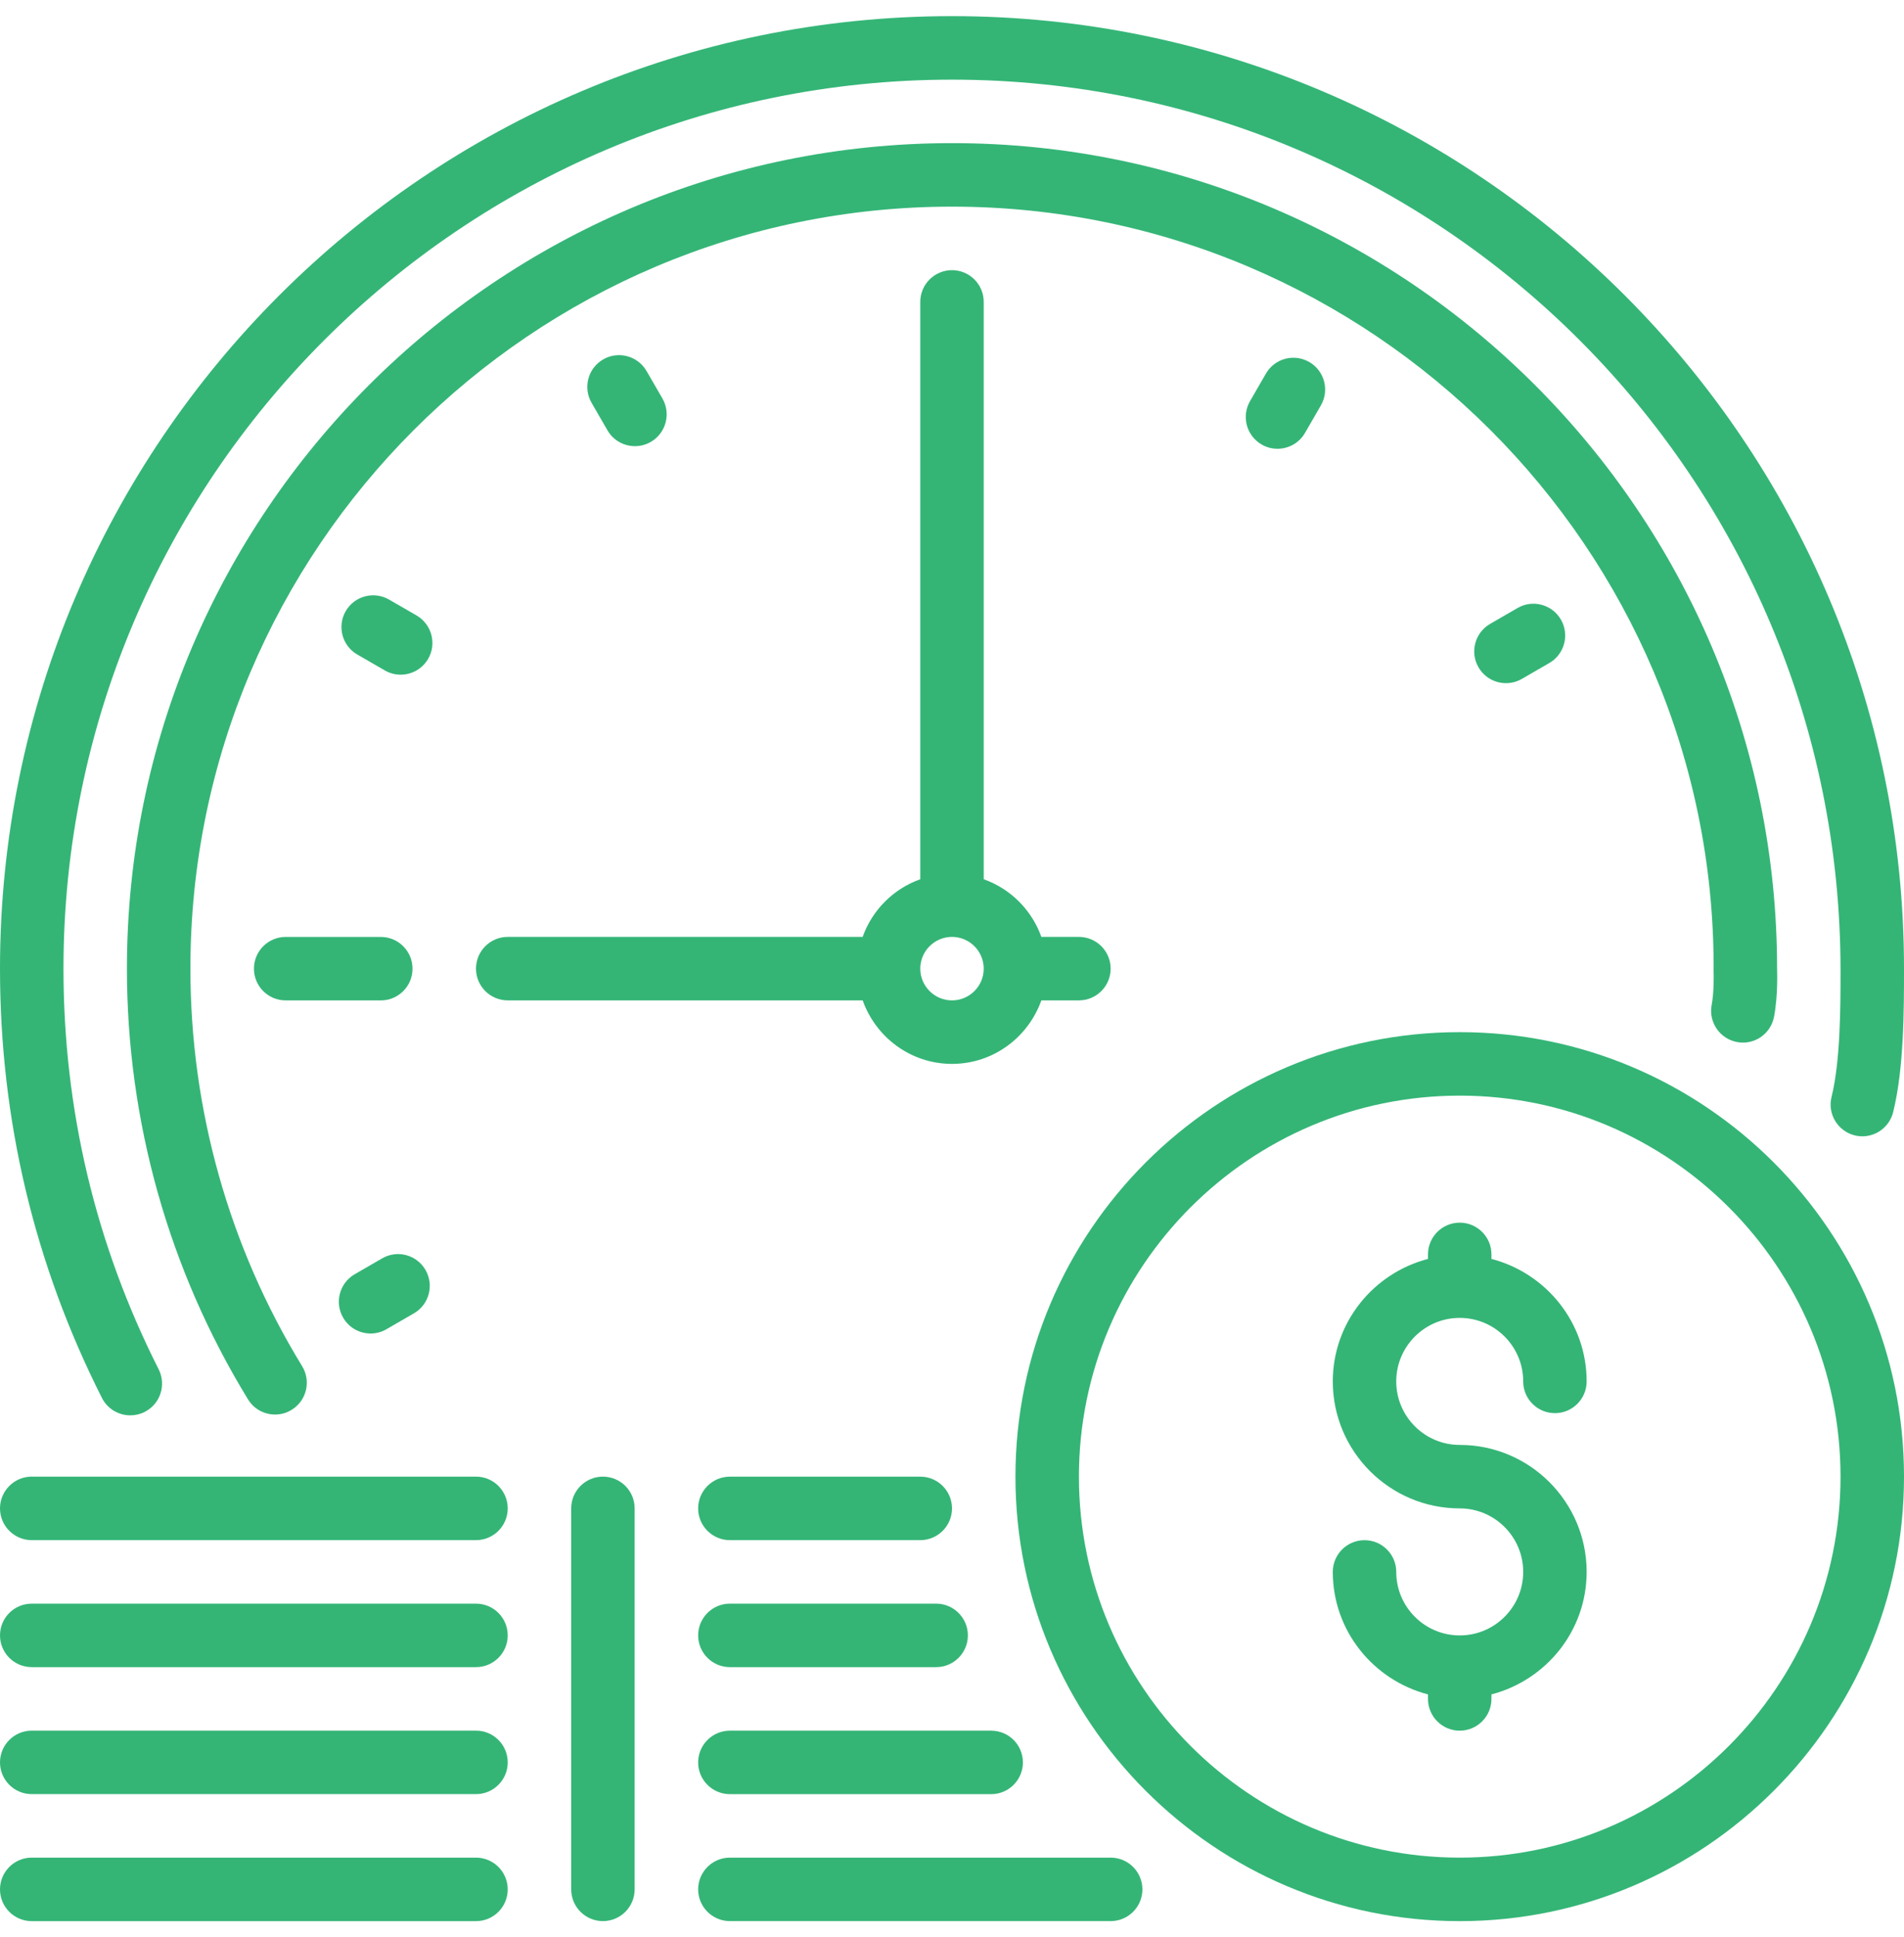
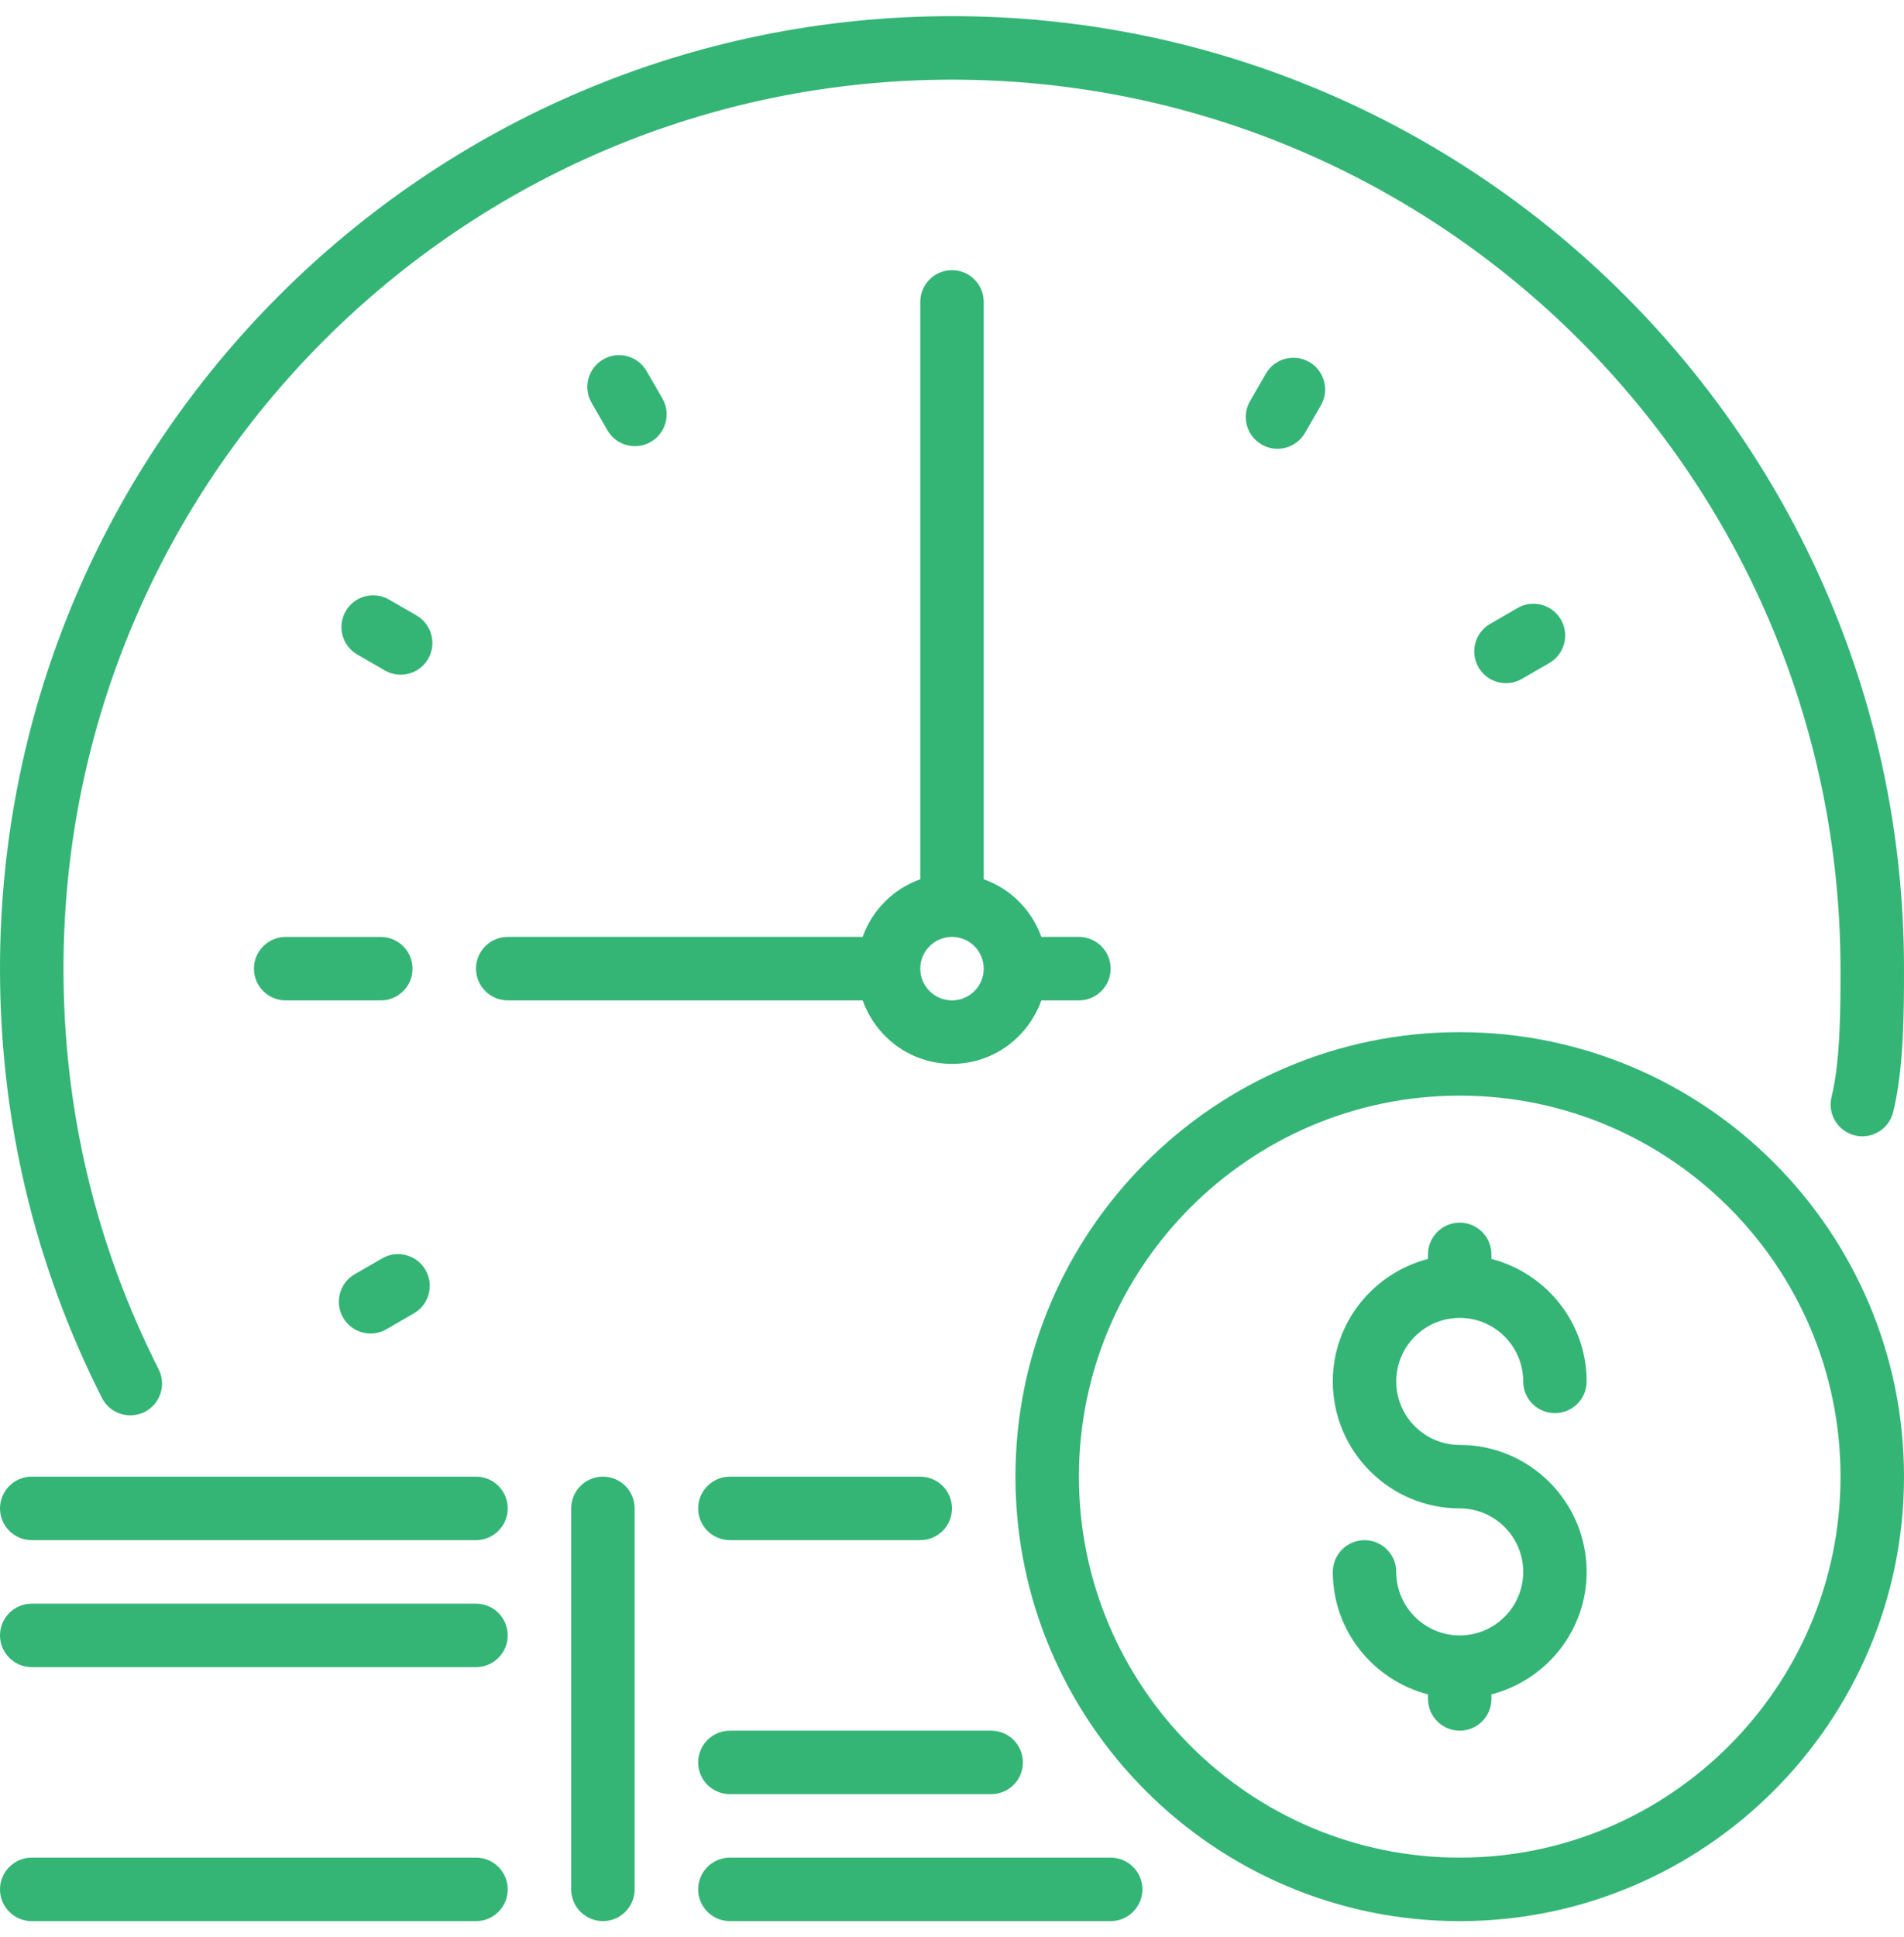
<svg xmlns="http://www.w3.org/2000/svg" version="1.1" id="Layer_1" x="0px" y="0px" width="59px" height="60px" viewBox="0 0 59 60" enable-background="new 0 0 59 60" xml:space="preserve">
  <g>
    <g>
      <g>
        <path fill="#34B576" d="M12.783,30.001c0-0.543-0.441-0.983-0.983-0.983H8.852c-0.543,0-0.983,0.441-0.983,0.983     c0,0.543,0.441,0.983,0.983,0.983H11.8C12.343,30.984,12.783,30.545,12.783,30.001z" />
        <path fill="#34B576" d="M11.484,41.3c0.167,0,0.336-0.042,0.491-0.132l0.851-0.492c0.47-0.271,0.631-0.873,0.36-1.343     c-0.272-0.471-0.873-0.633-1.344-0.36l-0.851,0.492c-0.47,0.272-0.63,0.873-0.359,1.344C10.814,41.124,11.144,41.3,11.484,41.3z" />
        <path fill="#34B576" d="M12.907,19.061l-0.852-0.492c-0.472-0.271-1.072-0.11-1.343,0.36c-0.271,0.471-0.11,1.072,0.36,1.343     l0.852,0.492c0.155,0.09,0.325,0.132,0.491,0.132c0.34,0,0.671-0.176,0.853-0.492C13.539,19.935,13.377,19.333,12.907,19.061z" />
        <path fill="#34B576" d="M14.75,57.533H0.983C0.441,57.533,0,57.974,0,58.517S0.441,59.5,0.983,59.5H14.75     c0.543,0,0.983-0.441,0.983-0.983C15.733,57.974,15.293,57.533,14.75,57.533z" />
-         <path fill="#34B576" d="M14.75,53.6H0.983C0.441,53.6,0,54.041,0,54.583c0,0.543,0.441,0.983,0.983,0.983H14.75     c0.543,0,0.983-0.441,0.983-0.983C15.733,54.041,15.293,53.6,14.75,53.6z" />
        <path fill="#34B576" d="M4.038,43.835c0.149,0,0.301-0.033,0.444-0.105c0.485-0.246,0.679-0.837,0.434-1.322     C2.959,38.541,1.967,34.366,1.967,30c0-15.182,12.352-27.533,27.533-27.533s27.533,12.352,27.533,27.584     c0,1.114,0,2.798-0.278,3.922c-0.131,0.527,0.191,1.06,0.718,1.191c0.526,0.131,1.06-0.191,1.191-0.719     C59,33.089,59,31.261,59,30C59,13.734,45.766,0.5,29.5,0.5S0,13.734,0,30c0,4.677,1.063,9.151,3.159,13.296     C3.332,43.639,3.679,43.835,4.038,43.835z" />
-         <path fill="#34B576" d="M53.824,32.273c0.537,0.103,1.048-0.251,1.149-0.784c0.126-0.663,0.095-1.416,0.094-1.489     c0-14.097-11.47-25.567-25.567-25.567S3.933,15.903,3.933,30c0,4.722,1.298,9.335,3.752,13.34c0.186,0.304,0.508,0.47,0.84,0.47     c0.175,0,0.352-0.046,0.512-0.146c0.464-0.283,0.609-0.889,0.325-1.352C7.098,38.617,5.9,34.359,5.9,30     c0-13.013,10.587-23.6,23.6-23.6s23.6,10.587,23.601,23.555c-0.002,0.035-0.003,0.089-0.001,0.125     c0.007,0.152,0.011,0.672-0.06,1.043C52.939,31.657,53.29,32.171,53.824,32.273z" />
        <path fill="#34B576" d="M47.025,18.831l-0.851,0.492c-0.47,0.271-0.631,0.873-0.36,1.343c0.182,0.316,0.512,0.492,0.853,0.492     c0.167,0,0.336-0.042,0.492-0.132l0.851-0.492c0.47-0.272,0.63-0.873,0.359-1.344C48.097,18.72,47.494,18.558,47.025,18.831z" />
        <path fill="#34B576" d="M18.69,11.132c-0.47,0.271-0.63,0.873-0.359,1.343l0.492,0.851c0.182,0.316,0.512,0.492,0.853,0.492     c0.167,0,0.336-0.042,0.491-0.132c0.47-0.272,0.631-0.873,0.36-1.344l-0.492-0.851C19.762,11.021,19.16,10.859,18.69,11.132z" />
        <path fill="#34B576" d="M39.227,11.572l-0.492,0.852c-0.271,0.47-0.11,1.072,0.36,1.343c0.155,0.09,0.323,0.132,0.491,0.132     c0.34,0,0.67-0.176,0.853-0.492l0.492-0.852c0.271-0.471,0.11-1.072-0.36-1.343C40.097,10.94,39.498,11.101,39.227,11.572z" />
        <path fill="#34B576" d="M34.417,57.533h-11.8c-0.543,0-0.983,0.441-0.983,0.983s0.441,0.983,0.983,0.983h11.8     c0.543,0,0.983-0.441,0.983-0.983S34.959,57.533,34.417,57.533z" />
        <path fill="#34B576" d="M22.617,55.567h8.097c0.544,0,0.983-0.441,0.983-0.983c0-0.543-0.44-0.983-0.983-0.983h-8.097     c-0.543,0-0.983,0.441-0.983,0.983C21.633,55.126,22.074,55.567,22.617,55.567z" />
        <path fill="#34B576" d="M18.683,45.733c-0.543,0-0.983,0.441-0.983,0.983v11.8c0,0.543,0.441,0.983,0.983,0.983     s0.983-0.441,0.983-0.983v-11.8C19.667,46.174,19.226,45.733,18.683,45.733z" />
        <path fill="#34B576" d="M45.233,40.817c1.085,0,1.967,0.882,1.967,1.967c0,0.543,0.441,0.983,0.983,0.983     c0.543,0,0.983-0.441,0.983-0.983c0-1.827-1.259-3.354-2.95-3.794v-0.14c0-0.543-0.441-0.983-0.983-0.983     c-0.543,0-0.983,0.441-0.983,0.983v0.14c-1.691,0.44-2.95,1.967-2.95,3.794c0,2.169,1.764,3.933,3.933,3.933     c1.085,0,1.967,0.882,1.967,1.967s-0.882,1.967-1.967,1.967c-1.085,0-1.967-0.882-1.967-1.967c0-0.543-0.441-0.983-0.983-0.983     c-0.543,0-0.983,0.441-0.983,0.983c0,1.827,1.259,3.354,2.95,3.794v0.14c0,0.543,0.441,0.983,0.983,0.983     c0.543,0,0.983-0.441,0.983-0.983v-0.14c1.691-0.44,2.95-1.967,2.95-3.794c0-2.169-1.764-3.933-3.933-3.933     c-1.085,0-1.967-0.882-1.967-1.967S44.149,40.817,45.233,40.817z" />
        <path fill="#34B576" d="M45.233,31.967c-7.591,0-13.767,6.175-13.767,13.767S37.642,59.5,45.233,59.5S59,53.325,59,45.733     S52.825,31.967,45.233,31.967z M45.233,57.533c-6.507,0-11.8-5.293-11.8-11.8s5.293-11.8,11.8-11.8s11.8,5.293,11.8,11.8     S51.74,57.533,45.233,57.533z" />
        <path fill="#34B576" d="M14.75,45.733H0.983C0.441,45.733,0,46.174,0,46.717C0,47.259,0.441,47.7,0.983,47.7H14.75     c0.543,0,0.983-0.441,0.983-0.983C15.733,46.174,15.293,45.733,14.75,45.733z" />
        <path fill="#34B576" d="M29.5,32.95c1.28,0,2.361-0.824,2.769-1.967h1.164c0.543,0,0.983-0.441,0.983-0.983     s-0.441-0.983-0.983-0.983h-1.164c-0.297-0.833-0.953-1.489-1.786-1.786V9.35c0-0.543-0.441-0.983-0.983-0.983     s-0.983,0.441-0.983,0.983v17.881c-0.833,0.297-1.489,0.953-1.786,1.786H15.733c-0.543,0-0.983,0.441-0.983,0.983     c0,0.543,0.441,0.983,0.983,0.983h10.999C27.139,32.126,28.22,32.95,29.5,32.95z M29.5,29.017c0.542,0,0.983,0.441,0.983,0.983     c0,0.542-0.441,0.983-0.983,0.983c-0.542,0-0.983-0.441-0.983-0.983C28.517,29.458,28.958,29.017,29.5,29.017z" />
        <path fill="#34B576" d="M14.75,49.667H0.983C0.441,49.667,0,50.107,0,50.65s0.441,0.983,0.983,0.983H14.75     c0.543,0,0.983-0.441,0.983-0.983S15.293,49.667,14.75,49.667z" />
-         <path fill="#34B576" d="M22.617,51.633h6.392c0.543,0,0.983-0.441,0.983-0.983s-0.441-0.983-0.983-0.983h-6.392     c-0.543,0-0.983,0.441-0.983,0.983S22.074,51.633,22.617,51.633z" />
        <path fill="#34B576" d="M22.617,47.7h5.9c0.543,0,0.983-0.441,0.983-0.983c0-0.543-0.441-0.983-0.983-0.983h-5.9     c-0.543,0-0.983,0.441-0.983,0.983C21.633,47.259,22.074,47.7,22.617,47.7z" />
      </g>
    </g>
  </g>
</svg>